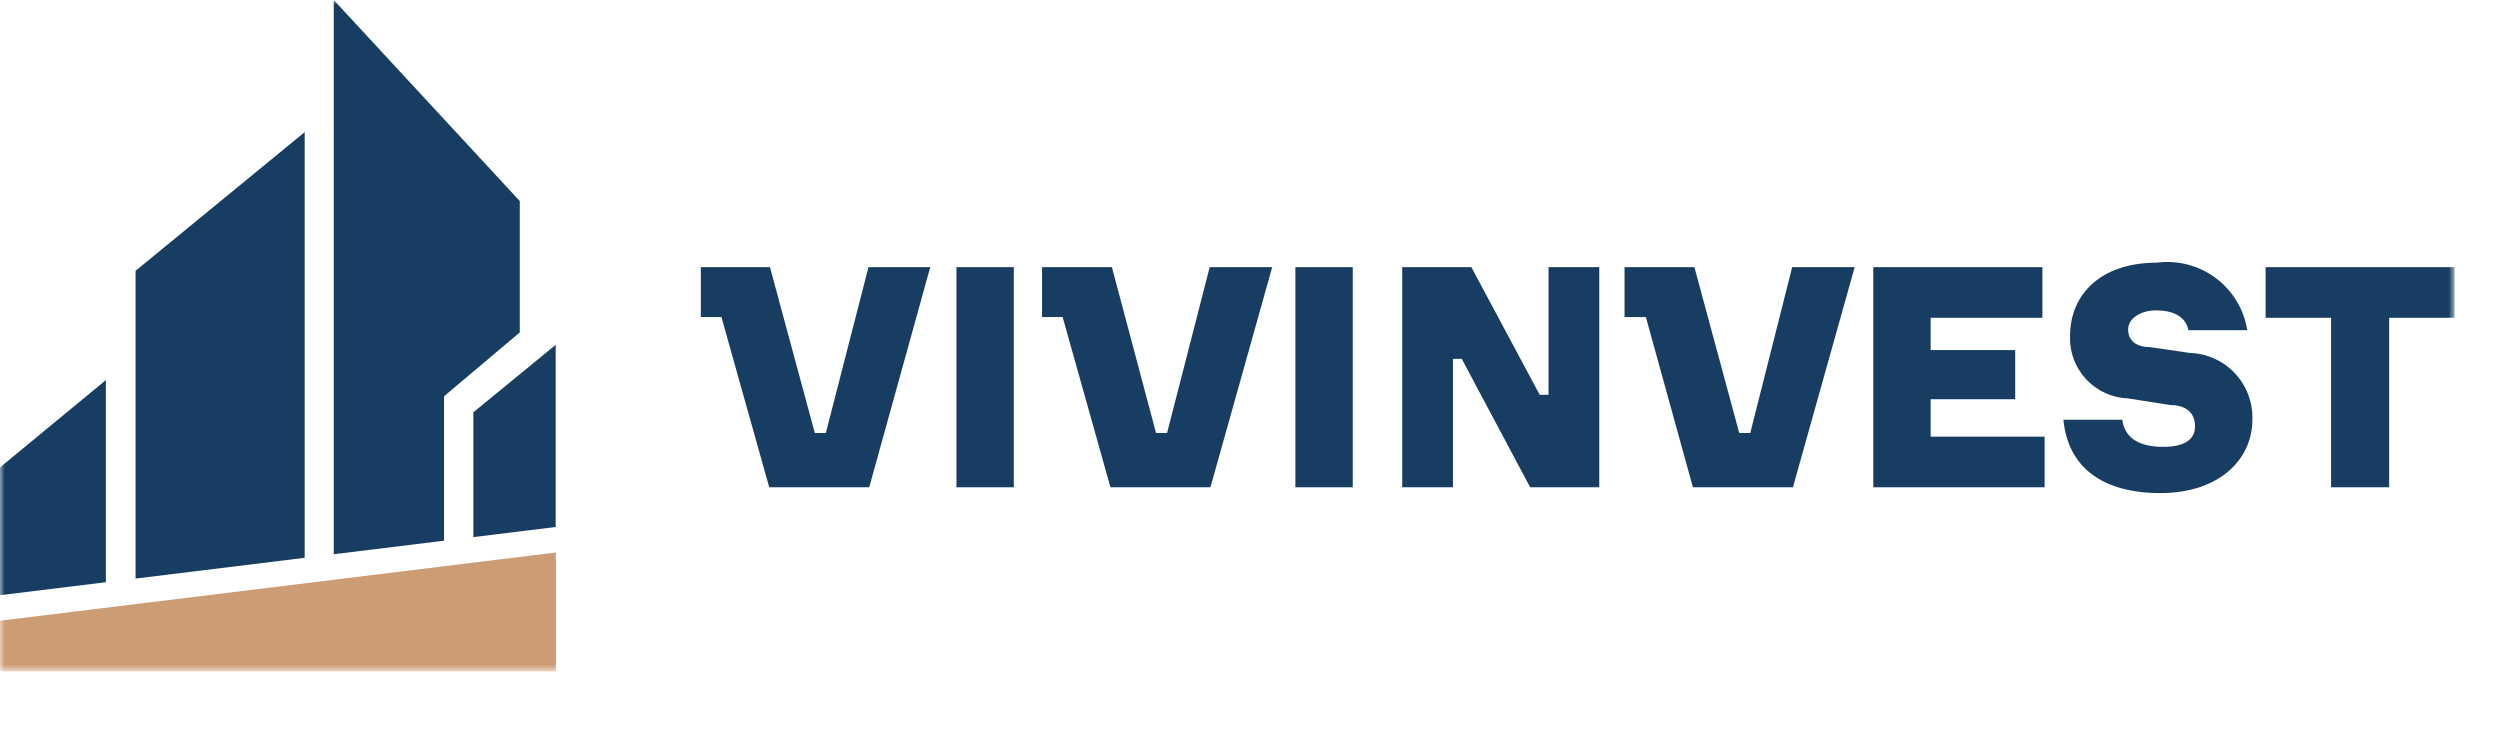
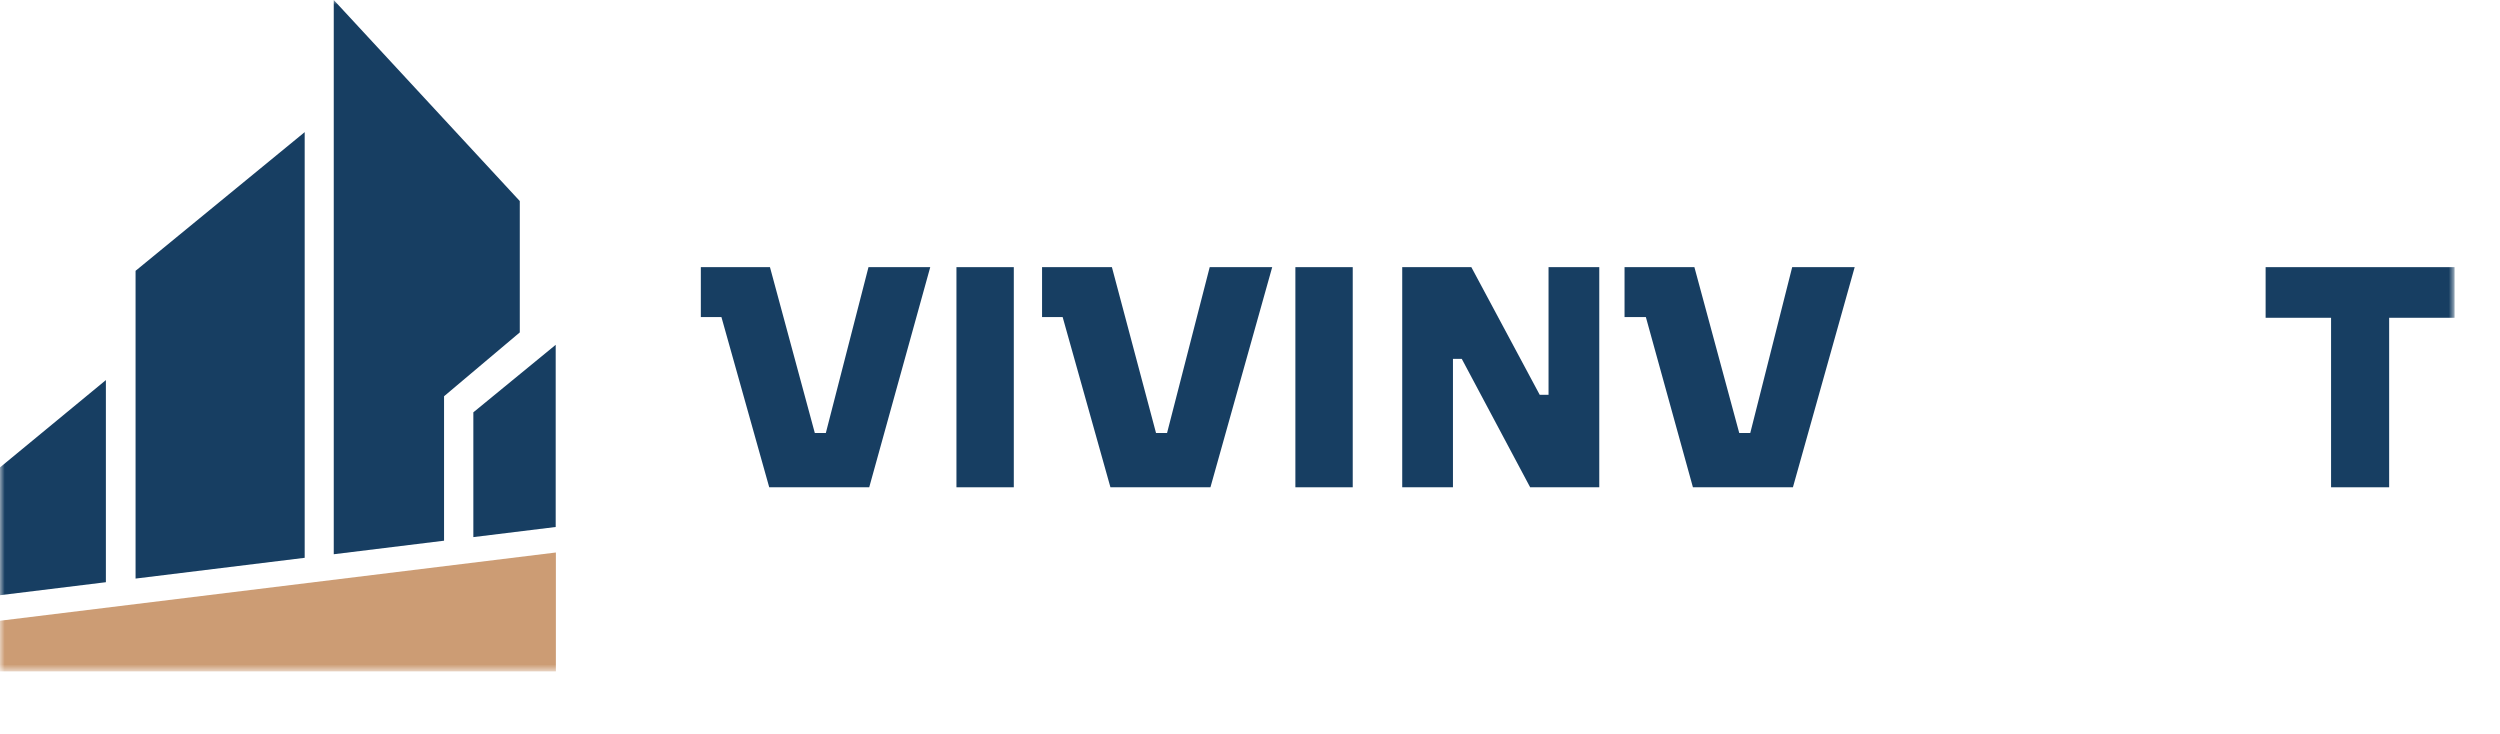
<svg xmlns="http://www.w3.org/2000/svg" width="269" height="79" viewBox="0 0 269 79" fill="none">
  <mask id="mask0_2191_757" style="mask-type:luminance" maskUnits="userSpaceOnUse" x="0" y="0" width="265" height="73">
    <path d="M264.095 0H0V72.244H264.095V0Z" fill="white" />
  </mask>
  <g mask="url(#mask0_2191_757)">
    <path fill-rule="evenodd" clip-rule="evenodd" d="M35.912 59.636L47.78 58.179V42.636L55.929 35.767V21.634L35.912 0V59.636ZM59.793 56.704L50.932 57.792V44.367L59.793 37.102V56.704ZM0 64.044V50.292L11.393 40.897V62.646L0 64.044ZM32.784 60.02V14.218L14.587 29.14V62.254L32.784 60.02Z" fill="#173E62" />
    <path d="M109.085 28.745H102.914V52.432H109.085V28.745Z" fill="#173E62" />
    <path d="M145.554 28.745H139.383V52.432H145.554V28.745Z" fill="#173E62" />
    <path d="M166.623 42.483H165.674L158.316 28.745H150.879V52.432H156.338V38.615H157.287L164.645 52.432H172.082V28.745H166.623V42.483Z" fill="#173E62" />
-     <path d="M207.738 42.957H216.836V37.667H207.738V34.193H219.763V28.745H201.566V52.432H220.001V46.984H207.738V42.957Z" fill="#173E62" />
-     <path d="M235.632 37.975L231.28 37.343C229.856 37.343 228.986 36.633 228.986 35.449C228.986 34.264 230.331 33.396 231.992 33.396C233.654 33.396 235.157 33.948 235.473 35.527H241.803C241.451 33.289 240.236 31.277 238.418 29.92C236.6 28.563 234.322 27.968 232.071 28.264C226.058 28.264 222.735 31.659 222.735 36.159C222.704 37.009 222.84 37.858 223.137 38.655C223.434 39.453 223.886 40.184 224.467 40.808C225.047 41.431 225.745 41.934 226.52 42.288C227.296 42.642 228.134 42.84 228.986 42.87L233.496 43.581C235.157 43.581 236.186 44.37 236.186 45.871C236.186 47.371 234.92 48.081 232.783 48.081C230.647 48.081 228.669 47.45 228.353 45.16H222.023C222.498 50.213 226.138 53.056 232.467 53.056C238.796 53.056 242.357 49.424 242.357 45.16C242.388 44.247 242.24 43.338 241.918 42.483C241.598 41.627 241.111 40.844 240.486 40.176C239.862 39.509 239.112 38.971 238.279 38.593C237.446 38.216 236.546 38.006 235.632 37.975Z" fill="#173E62" />
    <path d="M243.781 28.745V34.193H250.823V52.432H257.073V34.193H264.114V28.745H243.781Z" fill="#173E62" />
    <path d="M188.329 46.589H187.142L182.317 28.745H177.094H175.592H174.801V34.114H177.094L182.159 52.432H192.918L199.564 28.745H192.84L188.329 46.589Z" fill="#173E62" />
    <path d="M125.575 46.589H124.388L119.641 28.745H114.419H112.837H112.125V34.114H114.34L119.483 52.432H130.243L136.889 28.745H130.164L125.575 46.589Z" fill="#173E62" />
    <path d="M88.86 46.589H87.674L82.848 28.745H77.705H76.122H75.41V34.114H77.625L82.769 52.432H93.528L100.094 28.745H93.449L88.86 46.589Z" fill="#173E62" />
    <path d="M59.812 59.448L-0 66.791V72.239H59.812V59.448Z" fill="#CC9C74" />
  </g>
</svg>